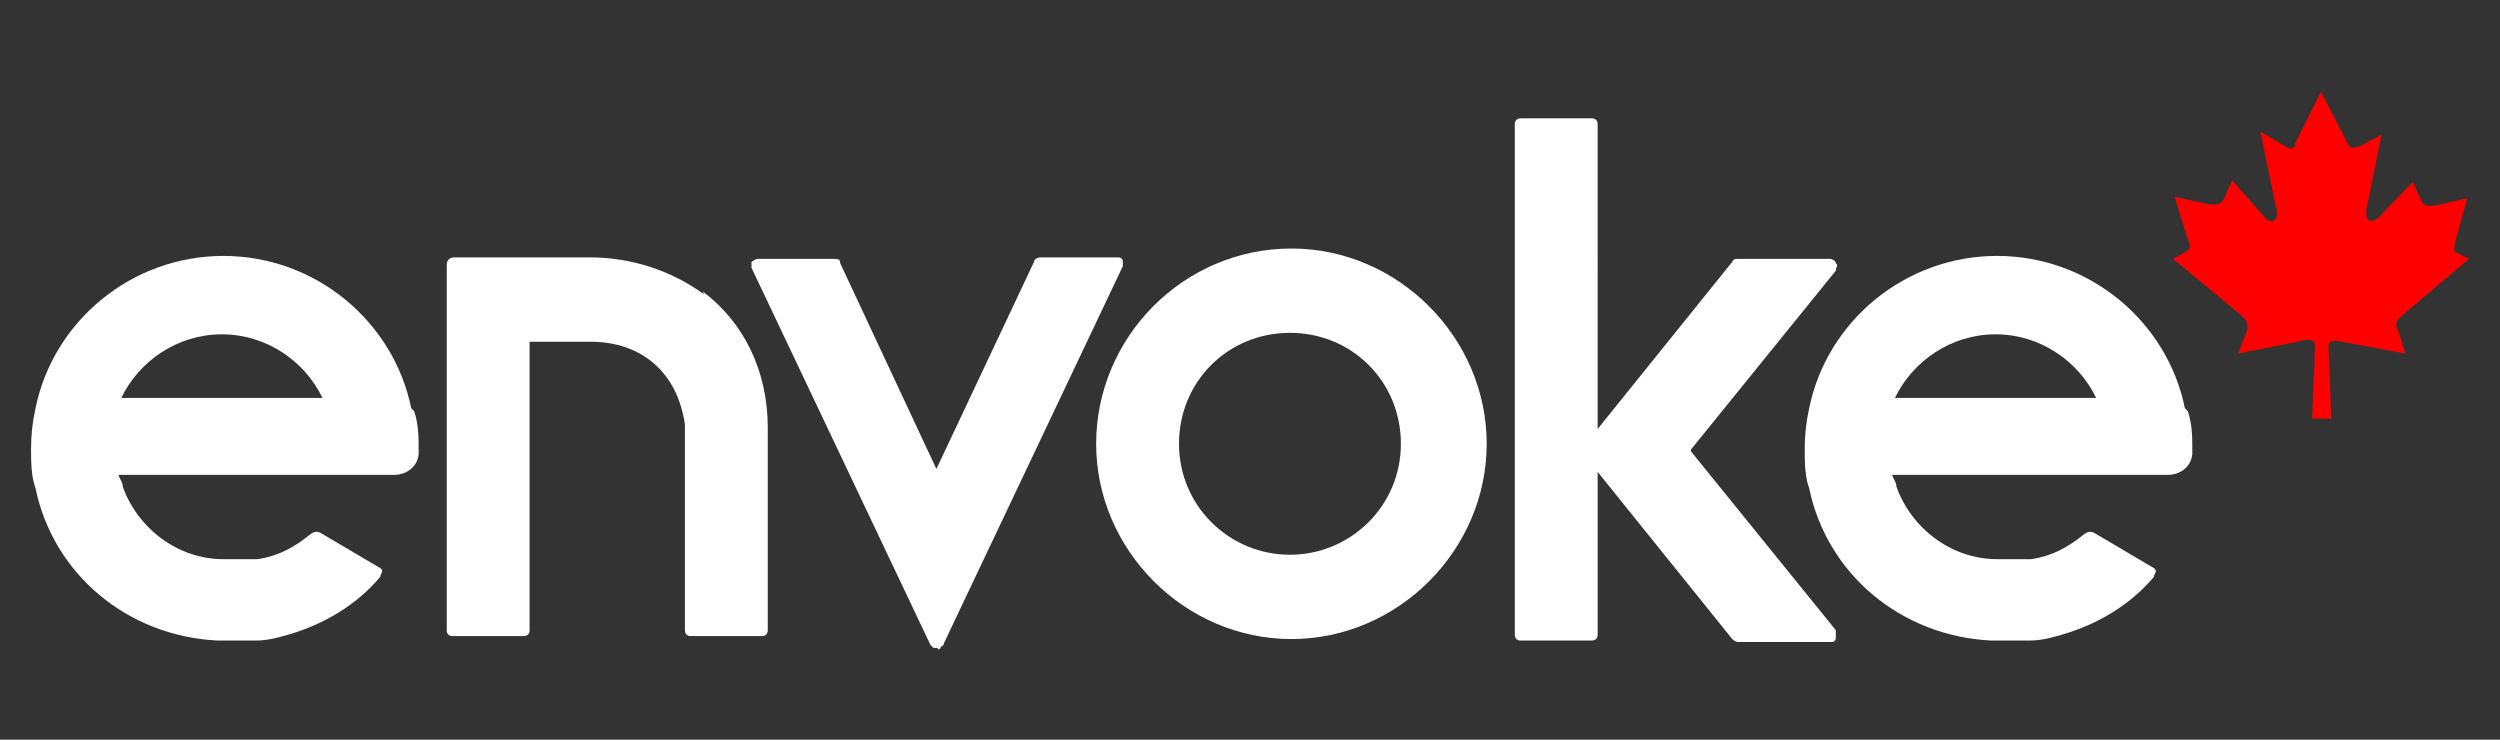
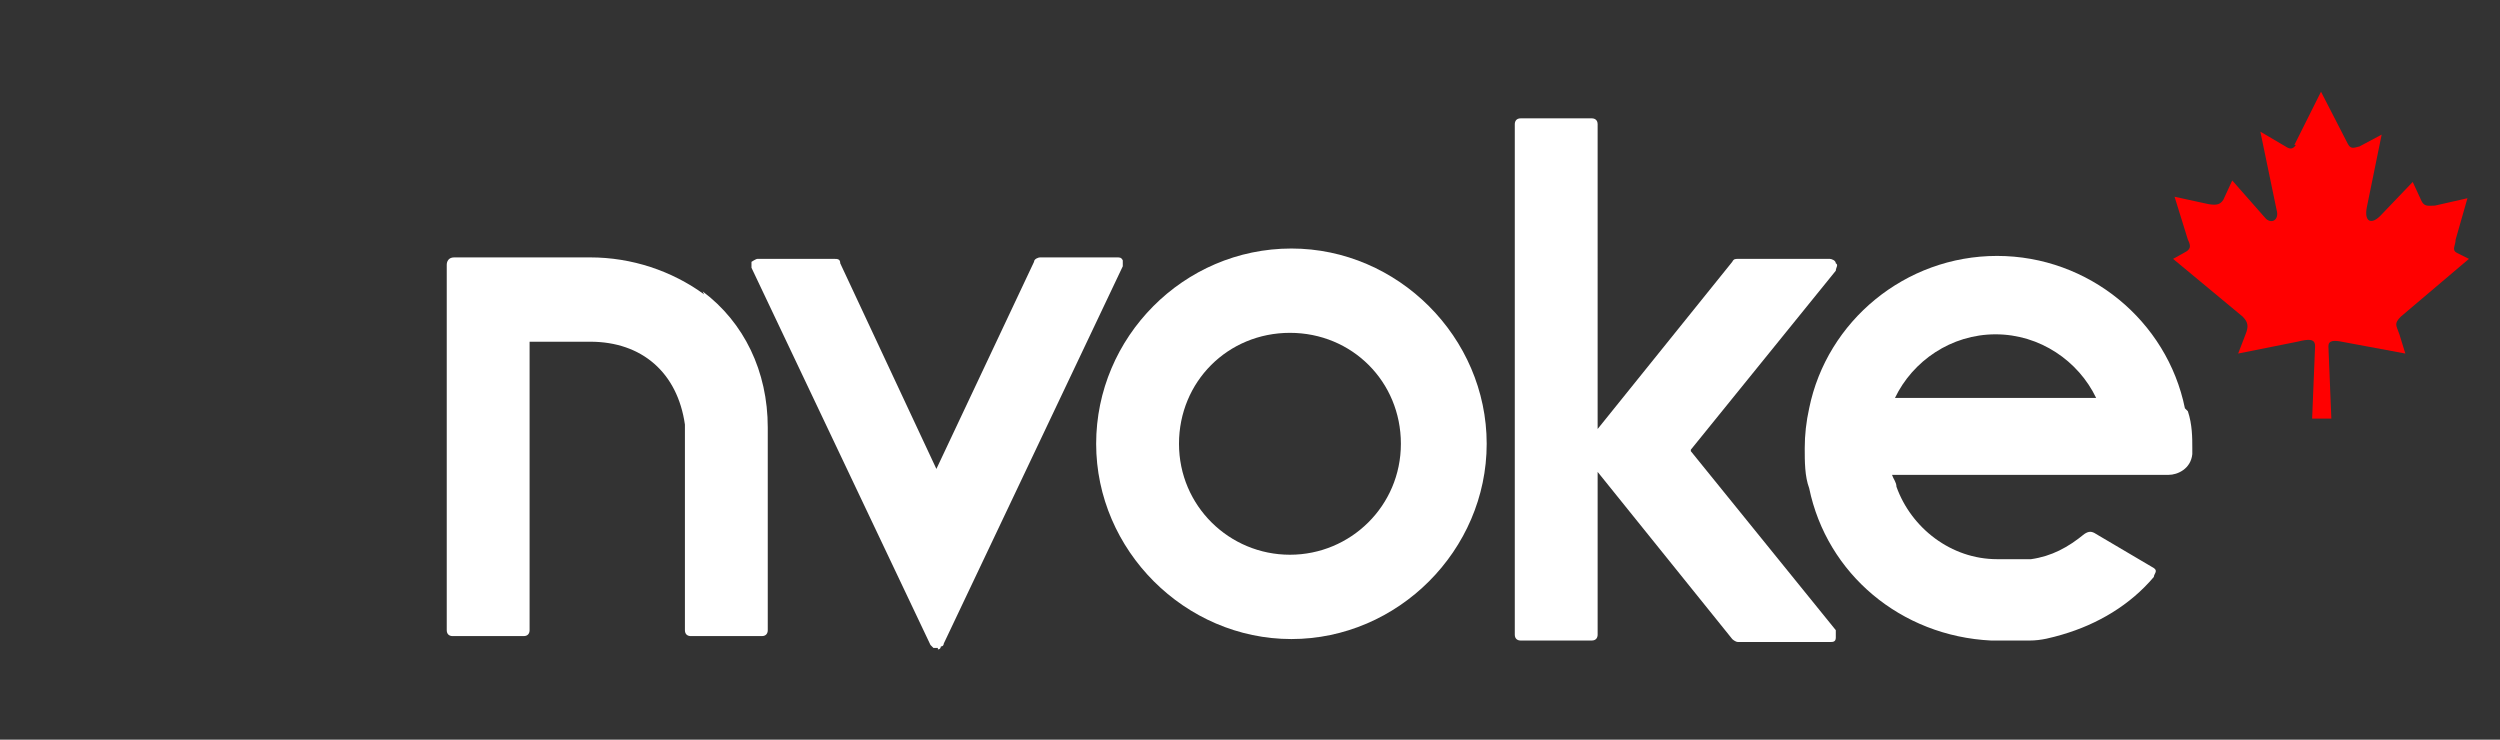
<svg xmlns="http://www.w3.org/2000/svg" id="Layer_2" viewBox="0 0 169 50">
  <rect x="0" y="0" width="169" height="50" fill="#333333" stroke="none" />
  <defs>
    <style>      .st0 {        fill: #fff;      }      .st1 {        fill: red;      }      .st2 {        display: none;      }    </style>
  </defs>
  <g class="st2">
    <path class="st0" d="M129.1,30.4l11-13.6c.1-.2.2-.4.1-.6-.1-.2-.3-.3-.5-.3h-7c-.2,0-.3.1-.4.2l-10.2,12.7V5.6c0-.3-.2-.5-.5-.5h-5.4c-.3,0-.5.2-.5.5v38.8c0,.3.2.5.5.5h5.4c.3,0,.5-.2.5-.5v-12.4l10.2,12.7c.1,0,.2.2.4.2h7c.2,0,.4,0,.5-.3s.1-.4-.1-.6l-11-13.6Z" />
    <path class="st0" d="M98.8,15.1c-8.2,0-14.9,6.7-14.9,14.9s6.7,14.9,14.9,14.9,14.9-6.7,14.9-14.9-6.7-14.9-14.9-14.9ZM98.7,38.4c-4.6,0-8.4-3.7-8.4-8.4s3.7-8.4,8.4-8.4,8.4,3.7,8.4,8.4-3.8,8.4-8.4,8.4Z" />
    <path class="st0" d="M71.9,45.5c0,0-.2,0-.3,0h0q0,0-.2-.2l-13.6-28.7c0-.2,0-.3,0-.5,0-.1.3-.2.4-.2h5.8c.2,0,.4.1.5.3l7.3,15.6,7.4-15.7c0-.2.3-.3.5-.3h5.8c.2,0,.3.1.4.2,0,.2,0,.3,0,.5l-13.6,28.7c0,0,0,.2-.2.2,0,.1-.1.2-.2.2h0Z" />
    <path class="st0" d="M54.1,18.6c-2.5-1.8-5.5-2.8-8.7-2.8h-10.4c-.4,0-.6.3-.6.6h0v27.8c0,.3.2.5.5.5h5.4c.3,0,.5-.2.5-.5v-13.6h0v-8.3h4.6c3.9,0,6.6,2.4,7.2,6.3,0,.4,0,1.3,0,1.7v14c0,.3.2.5.5.5h5.4c.3,0,.5-.2.5-.5v-15.4c0-4.3-1.8-8-5-10.3Z" />
    <path class="st0" d="M31.8,27.2c-1.4-6.6-7.3-11.6-14.3-11.6s-12.9,5-14.3,11.6c-.2,1-.3,2-.3,3s0,2.1.3,3c1.4,6.5,7,11.3,13.8,11.6h1.3c.4,0,1.4,0,1.6,0,.9,0,1.7-.2,2.5-.5,2.7-.8,5.2-2.3,7-4.4.1-.2.3-.5-.1-.7l-4.4-2.6c-.3-.2-.6-.2-.9,0-1.2,1-2.5,1.7-4.1,1.9-.2,0-.4,0-.7,0h-1.9c-3.5,0-6.5-2.4-7.7-5.5-.1-.3-.2-.6-.3-.9h21c.7,0,1.7-.4,1.8-1.6v-.5c0-.8,0-1.8-.3-2.8ZM9.8,26.5c1.4-2.8,4.3-4.8,7.7-4.8s6.3,2,7.7,4.8h-15.4Z" />
    <path class="st0" d="M166.7,27.2c-1.4-6.6-7.3-11.6-14.3-11.6s-12.9,5-14.3,11.6c-.2,1-.3,2-.3,3s.1,2.1.3,3c1.4,6.5,7,11.3,13.8,11.6h1.3c.4,0,1.4,0,1.6,0,.9,0,1.7-.2,2.5-.5,2.7-.8,5.2-2.3,7-4.4.1-.2.3-.5-.1-.7l-4.4-2.6c-.3-.2-.6-.2-.9,0-1.2,1-2.5,1.7-4.1,1.9-.2,0-.4,0-.7,0h-1.9c-3.5,0-6.5-2.4-7.7-5.5-.1-.3-.2-.6-.3-.9h21c.7,0,1.7-.4,1.8-1.6v-.5c0-.8-.1-1.8-.3-2.8ZM144.7,26.5c1.4-2.8,4.3-4.8,7.7-4.8s6.3,2,7.7,4.8h-15.4Z" />
  </g>
  <g>
    <path class="st1" d="M155.1,9.8l1.8-3.6,1.8,3.5c.2.4.4.3.8.2l1.5-.8-1,4.9c-.2,1,.3,1.2.9.6l2.2-2.3.6,1.3c.2.4.5.3.9.3l2.2-.5-.8,2.8h0c0,.4-.3.7.1.9l.8.4-4.6,3.9c-.5.5-.3.6-.1,1.2l.4,1.3-4.3-.8c-.5-.1-.9-.1-.9.3l.2,4.9h-1.3l.2-4.9c0-.5-.4-.5-1.2-.3l-4,.8.5-1.3c.2-.5.2-.8-.2-1.2l-4.7-3.9.9-.5c.3-.2.3-.4.1-.8l-.9-2.9,2.3.5c.6.1.8,0,1-.3l.6-1.3,2.2,2.5c.4.5,1,.2.8-.5l-1.1-5.3,1.7,1c.3.2.5.2.7-.1" />
    <g>
      <path class="st0" d="M114.3,30.4l9.8-12.1c0-.2.2-.4,0-.5,0-.2-.3-.3-.4-.3h-6.2c-.2,0-.3,0-.4.2l-9.1,11.3V8.4c0-.3-.2-.4-.4-.4h-4.8c-.3,0-.4.2-.4.4v34.5c0,.3.2.4.4.4h4.8c.3,0,.4-.2.4-.4v-11l9.1,11.3c0,0,.2.2.4.2h6.2c.2,0,.4,0,.4-.3s0-.4,0-.5l-9.8-12.1Z" />
      <path class="st0" d="M87.3,16.8c-7.3,0-13.2,6-13.2,13.2s6,13.2,13.2,13.2,13.2-6,13.2-13.2-6-13.2-13.2-13.2ZM87.2,37.5c-4.1,0-7.5-3.3-7.5-7.5s3.3-7.5,7.5-7.5,7.5,3.3,7.5,7.5-3.4,7.5-7.5,7.5Z" />
      <path class="st0" d="M63.4,43.8c0,0-.2,0-.3,0h0q0,0-.2-.2l-12.1-25.5c0-.2,0-.3,0-.4,0,0,.3-.2.4-.2h5.2c.2,0,.4,0,.4.3l6.5,13.9,6.6-14c0-.2.3-.3.4-.3h5.2c.2,0,.3,0,.4.2,0,.2,0,.3,0,.4l-12.1,25.5c0,0,0,.2-.2.2,0,0,0,.2-.2.2h0Z" />
      <path class="st0" d="M47.6,19.9c-2.2-1.6-4.9-2.5-7.7-2.5h-9.2c-.4,0-.5.3-.5.5h0v24.7c0,.3.2.4.4.4h4.8c.3,0,.4-.2.4-.4v-12.1h0v-7.4h4.1c3.5,0,5.9,2.1,6.4,5.6,0,.4,0,1.2,0,1.5v12.4c0,.3.2.4.4.4h4.8c.3,0,.4-.2.4-.4v-13.7c0-3.8-1.6-7.1-4.4-9.2Z" />
-       <path class="st0" d="M27.8,27.6c-1.2-5.9-6.5-10.3-12.7-10.3S3.6,21.7,2.4,27.6c-.2.9-.3,1.8-.3,2.7s0,1.9.3,2.7c1.2,5.8,6.2,10,12.3,10.3h1.2c.4,0,1.2,0,1.4,0,.8,0,1.5-.2,2.2-.4,2.4-.7,4.6-2,6.2-3.9,0-.2.3-.4,0-.6l-3.9-2.3c-.3-.2-.5-.2-.8,0-1.1.9-2.2,1.5-3.6,1.7-.2,0-.4,0-.6,0h-1.7c-3.1,0-5.8-2.1-6.8-4.9,0-.3-.2-.5-.3-.8h18.7c.6,0,1.5-.4,1.6-1.4v-.4c0-.7,0-1.6-.3-2.5ZM8.2,26.9c1.2-2.5,3.8-4.3,6.8-4.3s5.6,1.8,6.8,4.3h-13.7Z" />
      <path class="st0" d="M147.7,27.6c-1.2-5.9-6.5-10.3-12.7-10.3s-11.5,4.4-12.7,10.3c-.2.9-.3,1.8-.3,2.7s0,1.9.3,2.7c1.2,5.8,6.2,10,12.3,10.3h1.2c.4,0,1.2,0,1.4,0,.8,0,1.5-.2,2.2-.4,2.4-.7,4.6-2,6.2-3.9,0-.2.3-.4,0-.6l-3.9-2.3c-.3-.2-.5-.2-.8,0-1.1.9-2.2,1.5-3.6,1.7-.2,0-.4,0-.6,0h-1.7c-3.1,0-5.8-2.1-6.8-4.9,0-.3-.2-.5-.3-.8h18.7c.6,0,1.5-.4,1.6-1.4v-.4c0-.7,0-1.6-.3-2.5ZM128.1,26.9c1.2-2.5,3.8-4.3,6.8-4.3s5.6,1.8,6.8,4.3h-13.7Z" />
    </g>
  </g>
</svg>